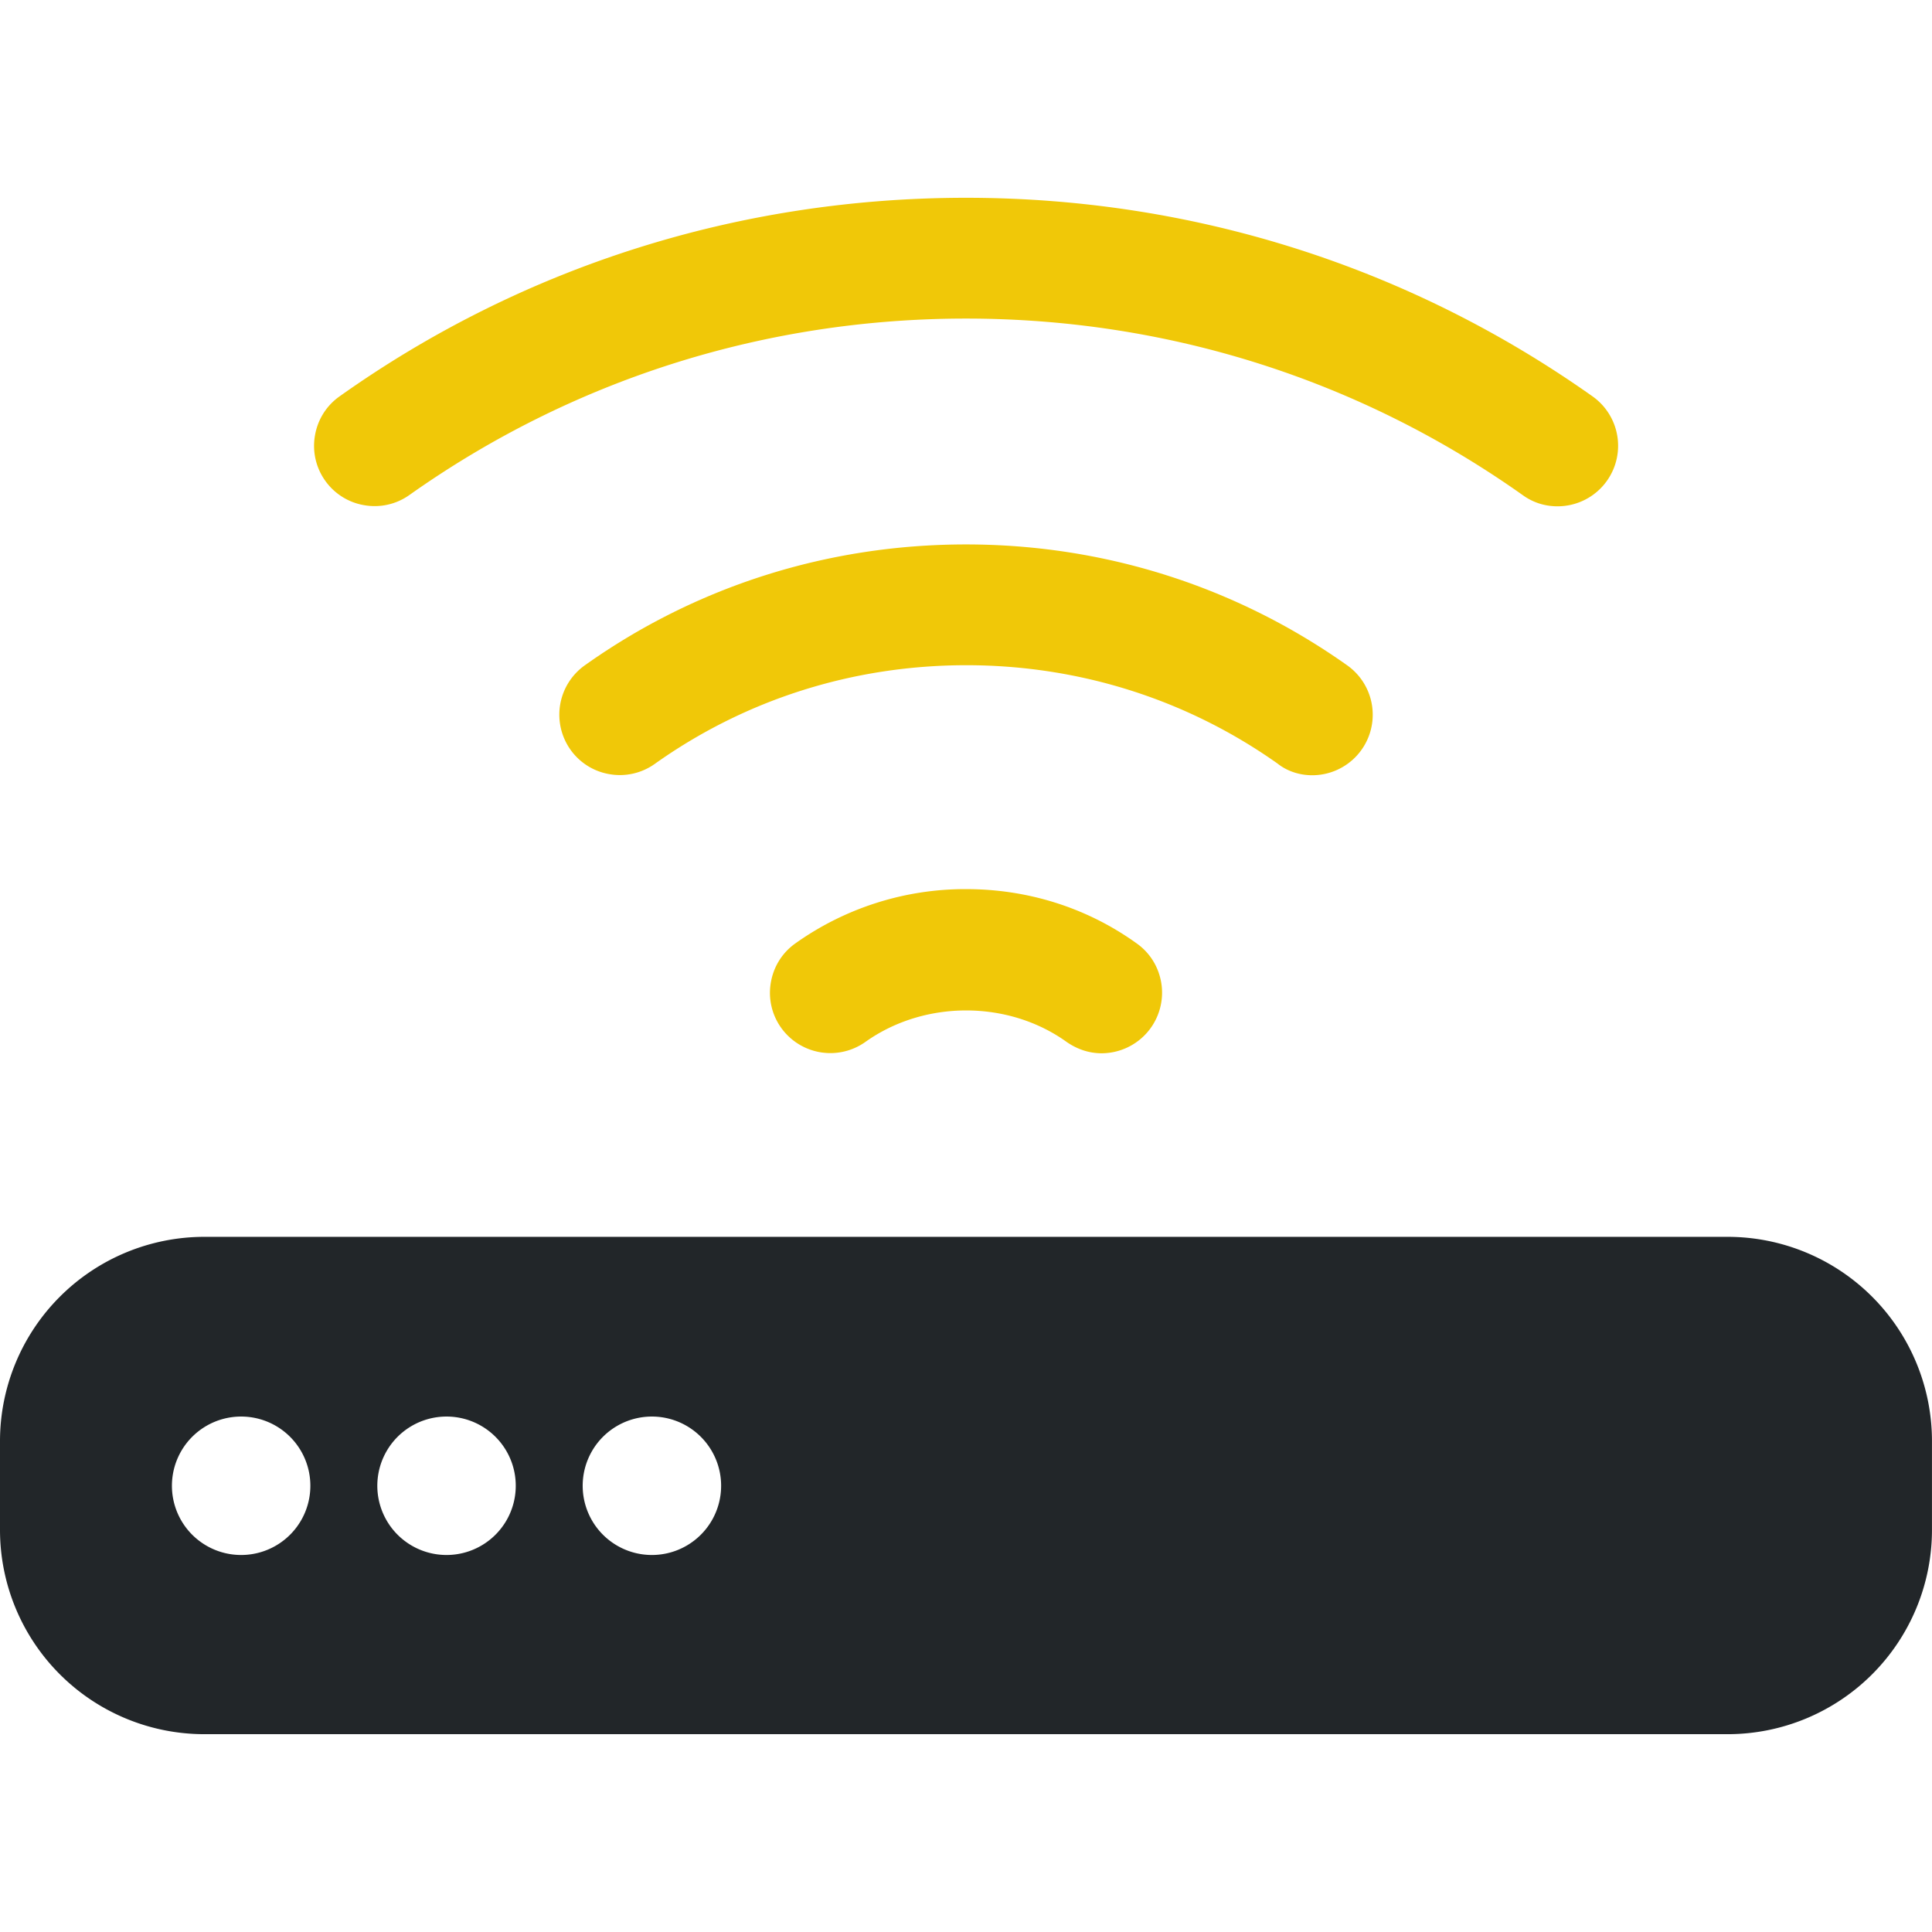
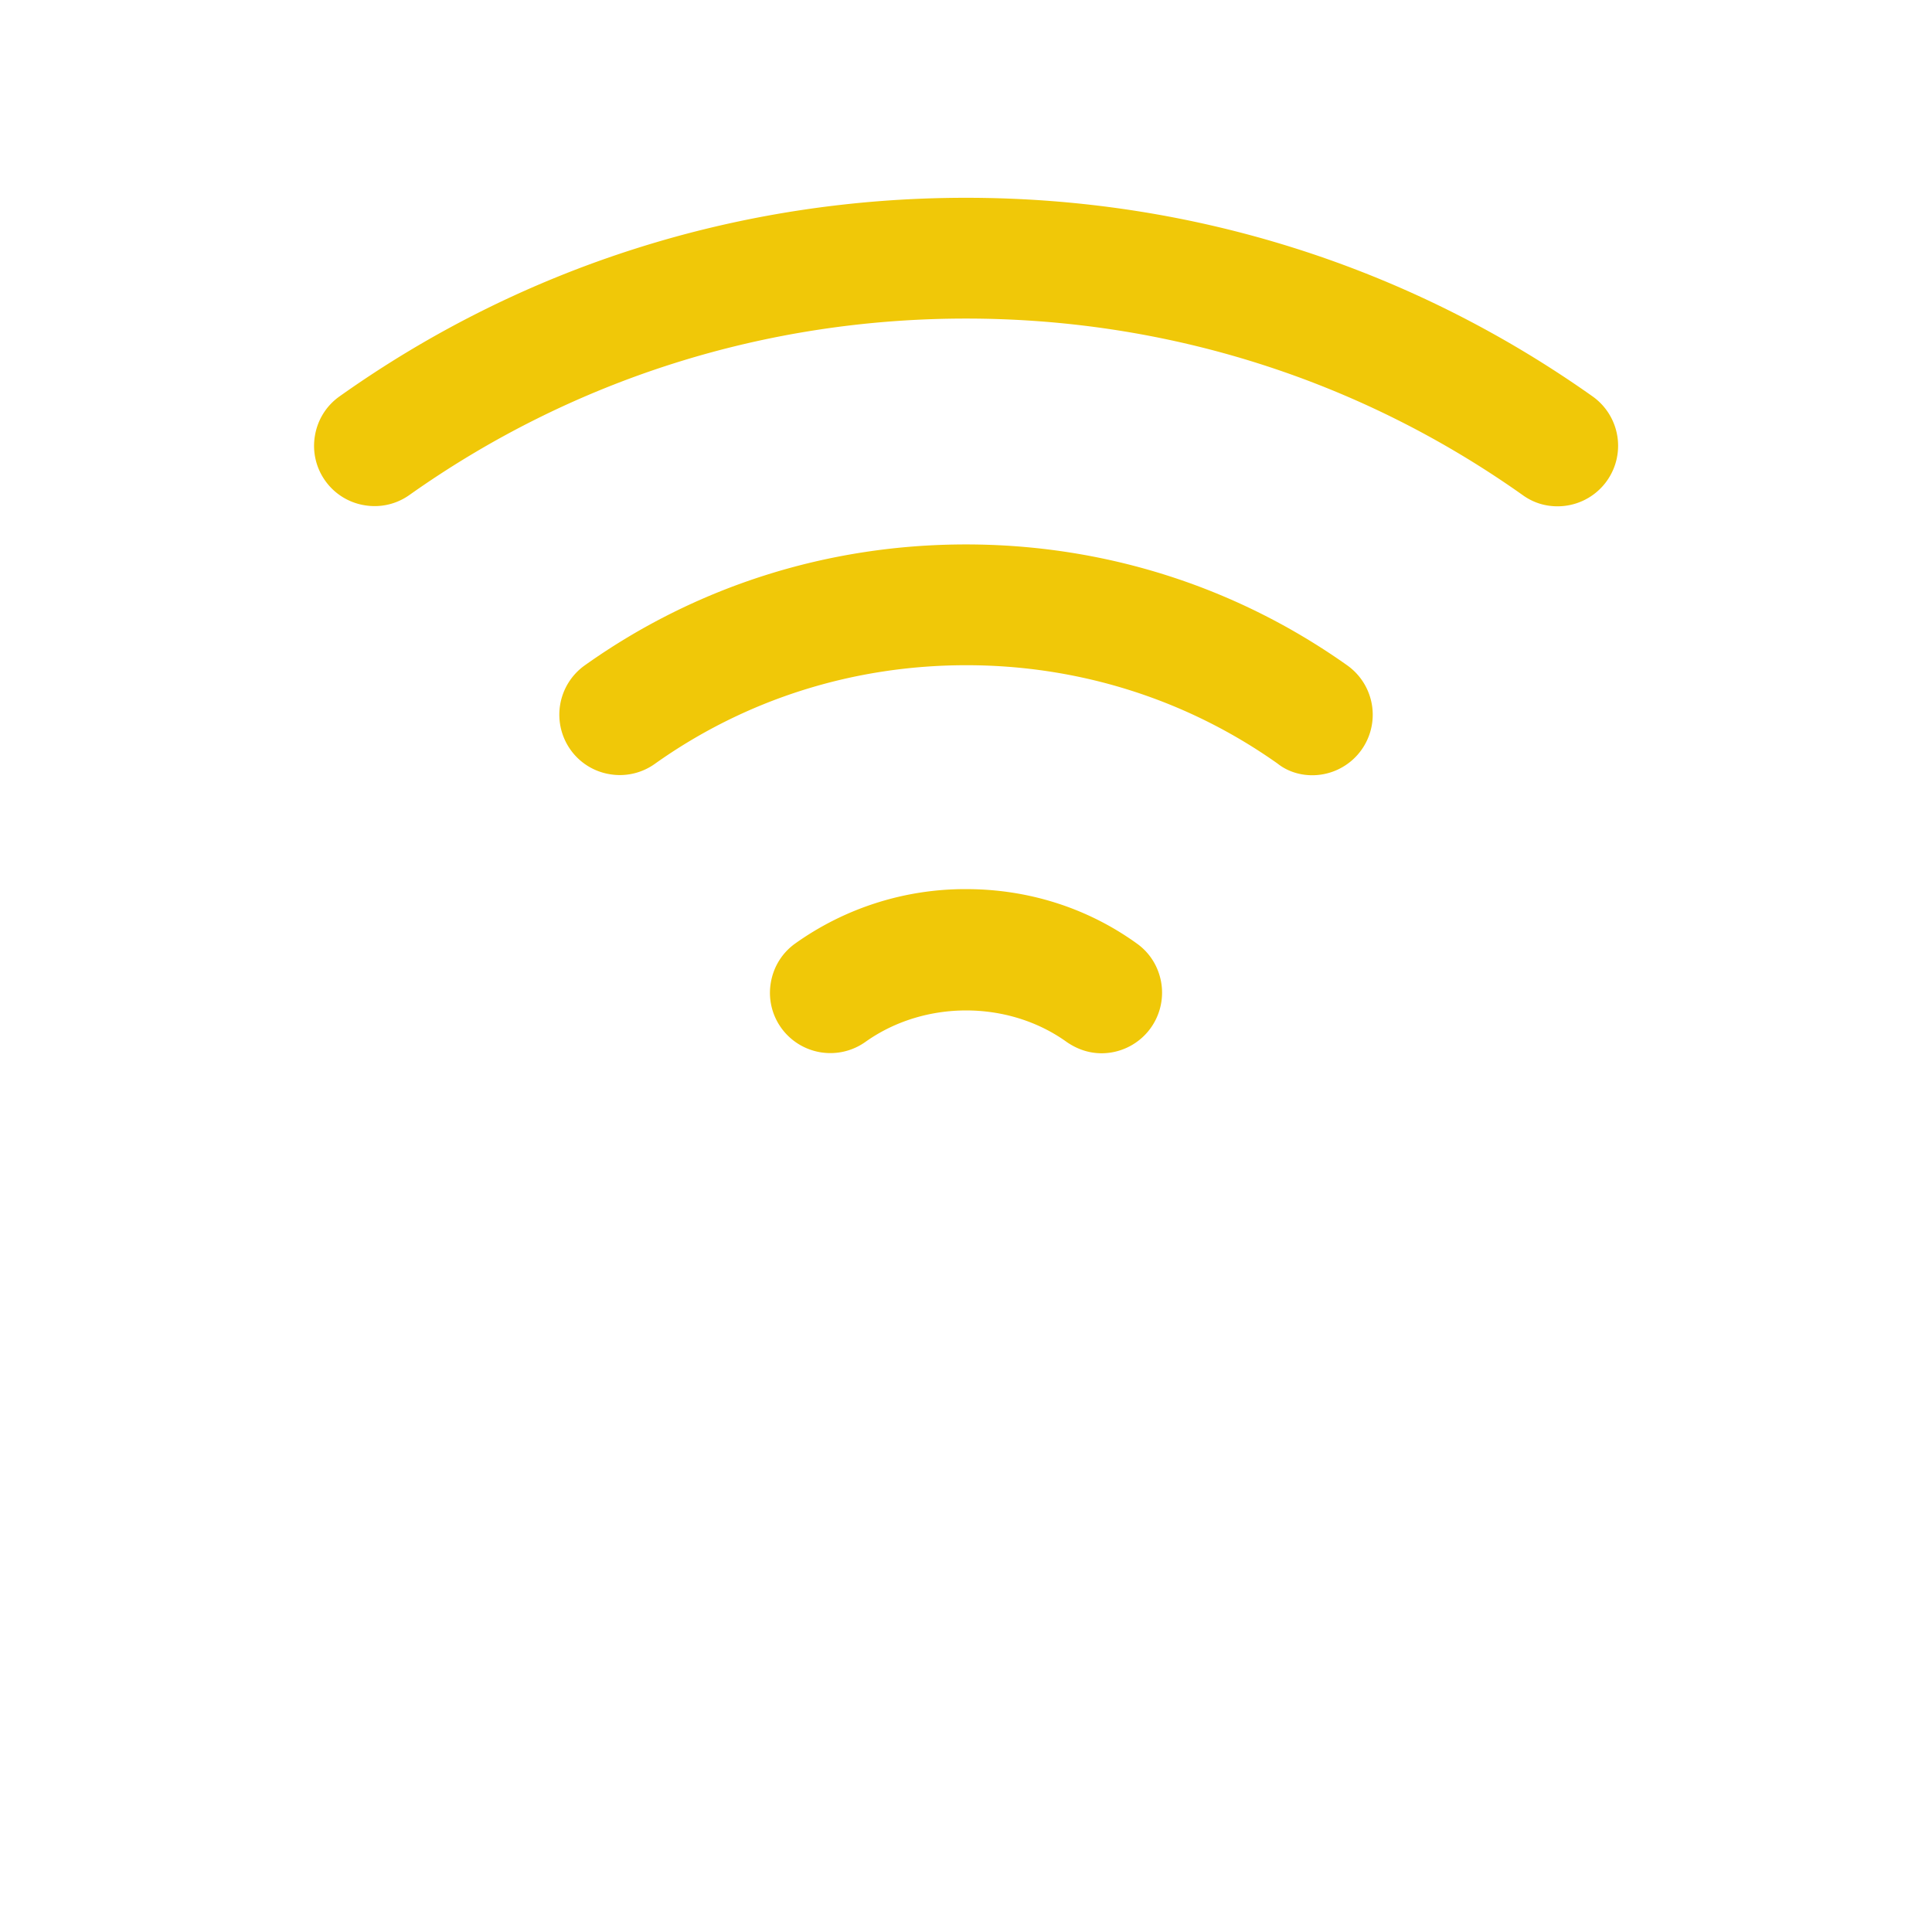
<svg xmlns="http://www.w3.org/2000/svg" viewBox="0 0 64 64">
  <path fill="#F0C808" d="M43.47 25.681c-.43 0-.838-.138-1.151-.388-3.005-2.126-6.575-3.257-10.306-3.257-3.748 0-7.318 1.131-10.324 3.27a1.991 1.991 0 0 1-1.494.34 1.985 1.985 0 0 1-1.298-.813 2.005 2.005 0 0 1 .474-2.792c3.685-2.621 8.052-4.006 12.629-4.006 4.564 0 8.931 1.385 12.629 4.006a2.005 2.005 0 0 1-1.159 3.64zm-6.976 9.21c-.405 0-.793-.124-1.153-.37-1.931-1.393-4.715-1.402-6.675-.005a2.004 2.004 0 0 1-2.792-.473 1.99 1.99 0 0 1-.339-1.494c.09-.529.378-.99.813-1.298a9.705 9.705 0 0 1 5.653-1.798c2.062 0 4.018.622 5.655 1.8.433.307.721.768.811 1.297a2.007 2.007 0 0 1-1.973 2.341zm15.102-18.119c-.428 0-.819-.127-1.163-.377-5.395-3.821-11.771-5.842-18.433-5.842-6.662 0-13.038 2.021-18.437 5.844a1.987 1.987 0 0 1-1.493.339 1.985 1.985 0 0 1-1.298-.813 1.988 1.988 0 0 1-.339-1.493c.09-.529.378-.99.813-1.298 6.06-4.304 13.237-6.58 20.755-6.58 7.499 0 14.676 2.275 20.755 6.579a2.005 2.005 0 0 1-1.16 3.641z" />
-   <path fill="#222629" d="M57.236 40.972H6.764A6.771 6.771 0 0 0 0 47.736v2.947a6.77 6.77 0 0 0 6.764 6.764h50.471a6.77 6.77 0 0 0 6.764-6.764v-2.947a6.77 6.77 0 0 0-6.763-6.764zM14.792 51.511a2.293 2.293 0 1 1 0-4.586 2.293 2.293 0 0 1 0 4.586zm6.803 0a2.293 2.293 0 1 1 0-4.586 2.293 2.293 0 0 1 0 4.586zm-13.607 0a2.293 2.293 0 1 1 0-4.586 2.293 2.293 0 0 1 0 4.586z" />
</svg>